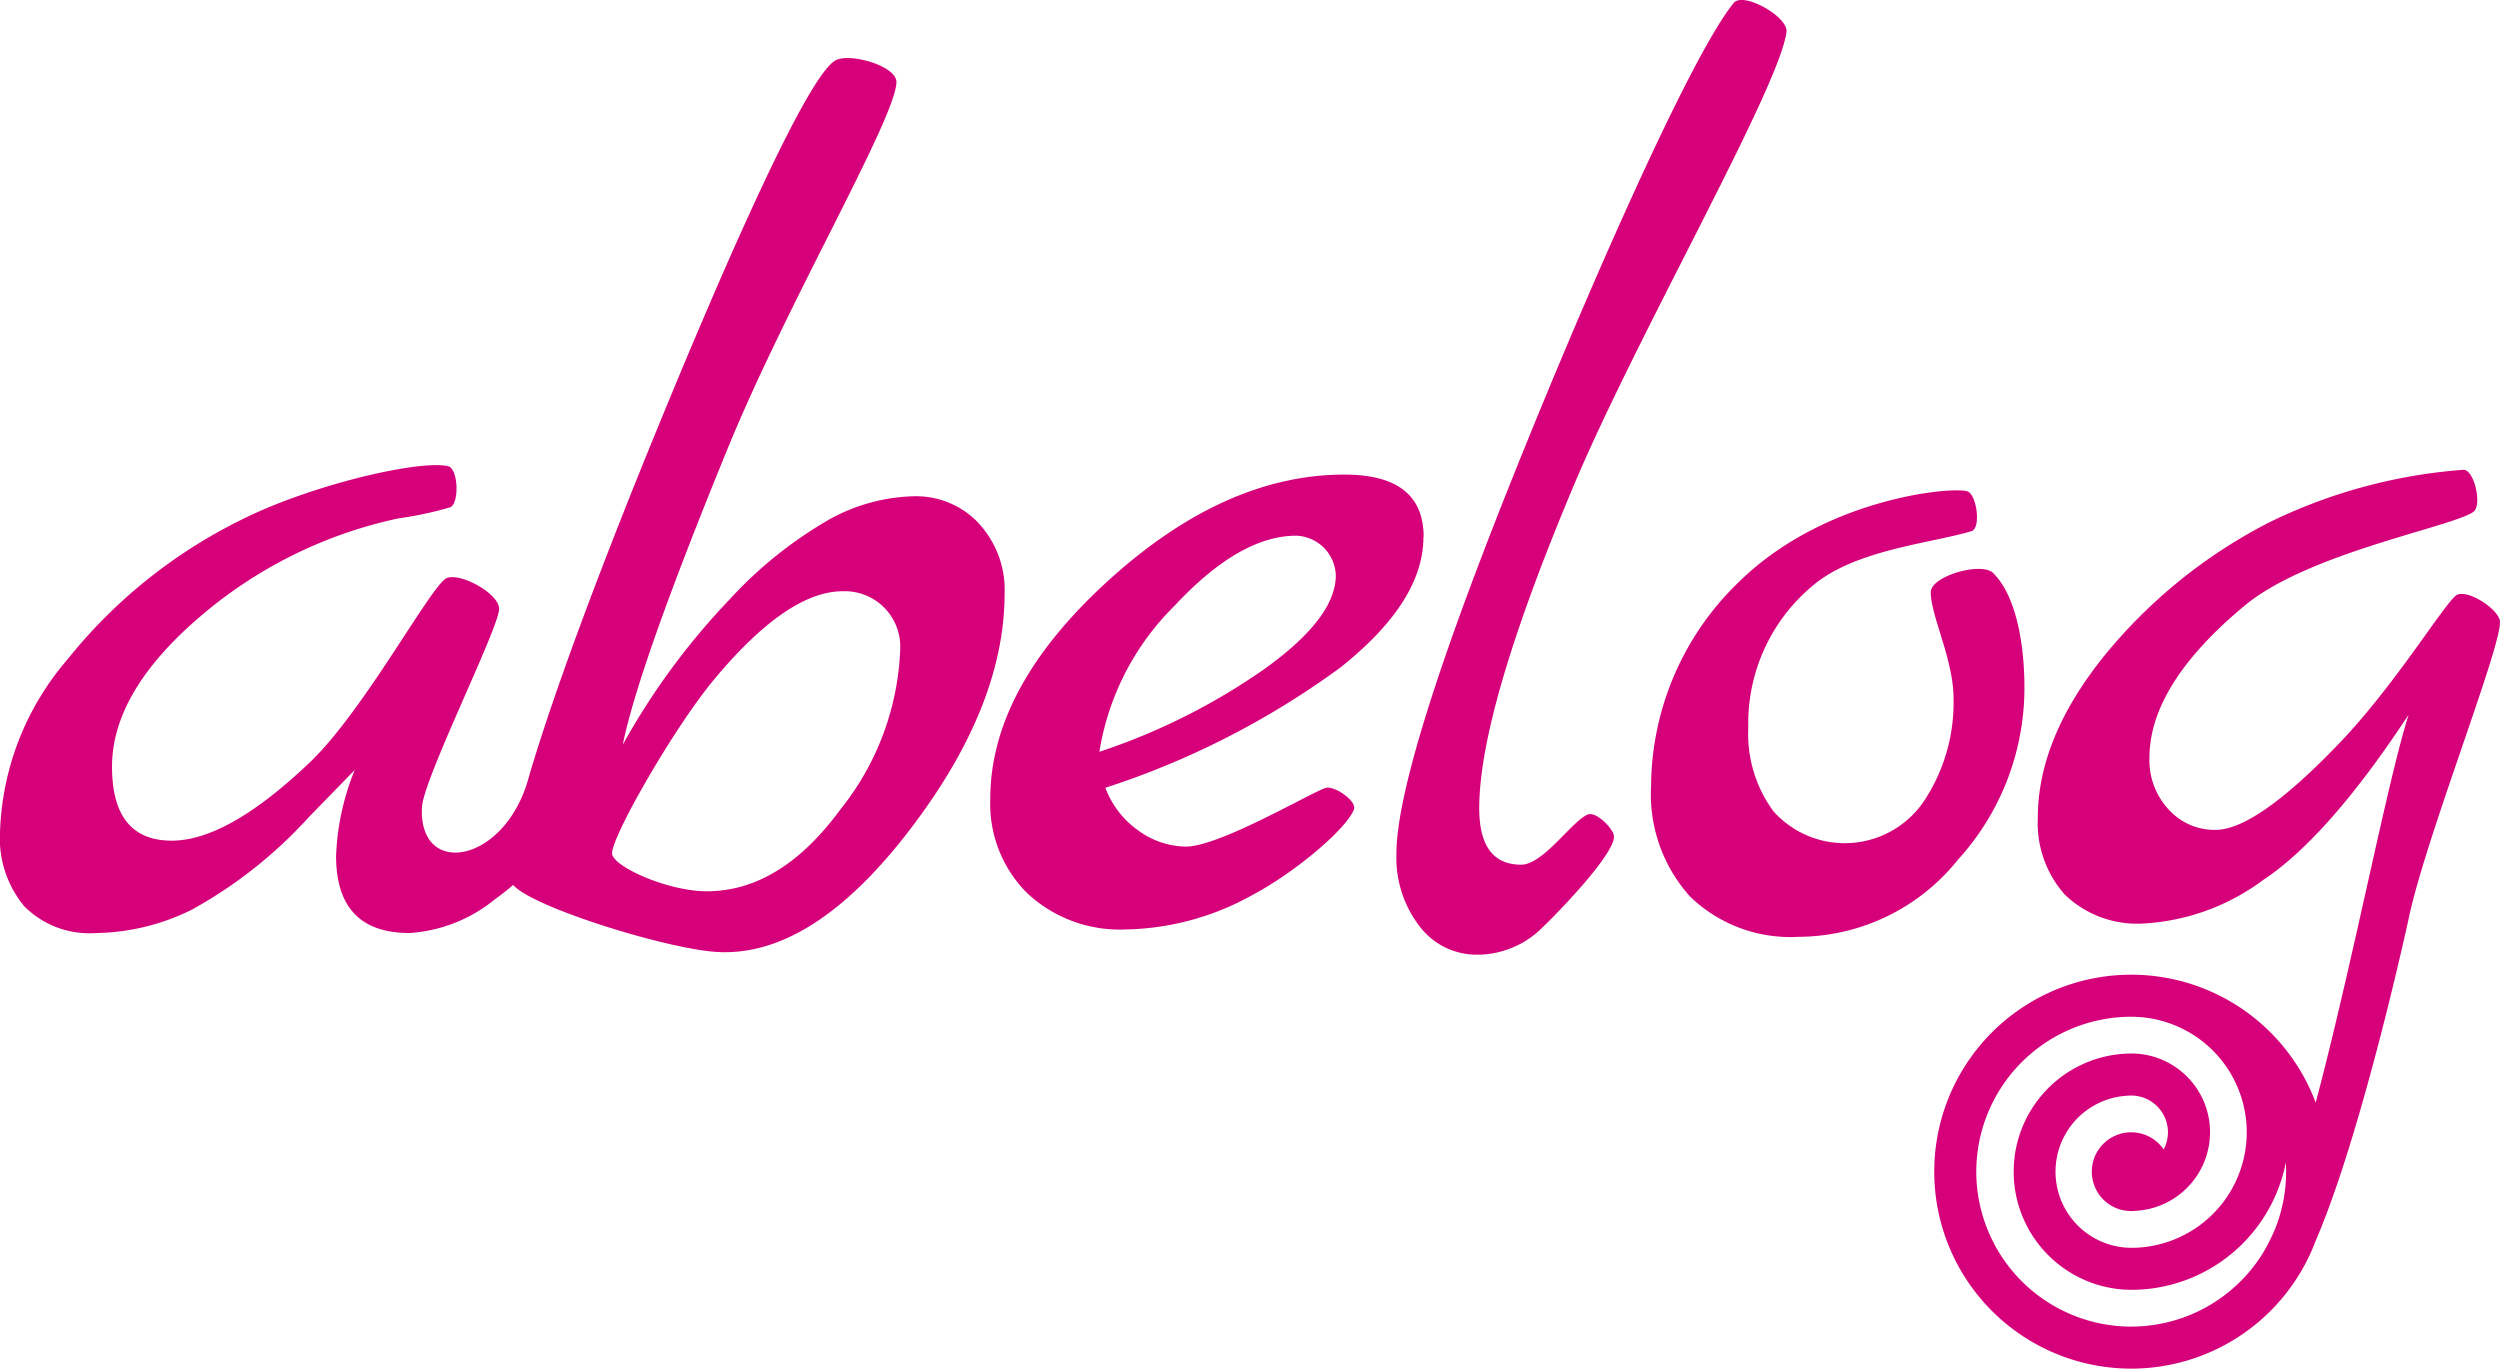
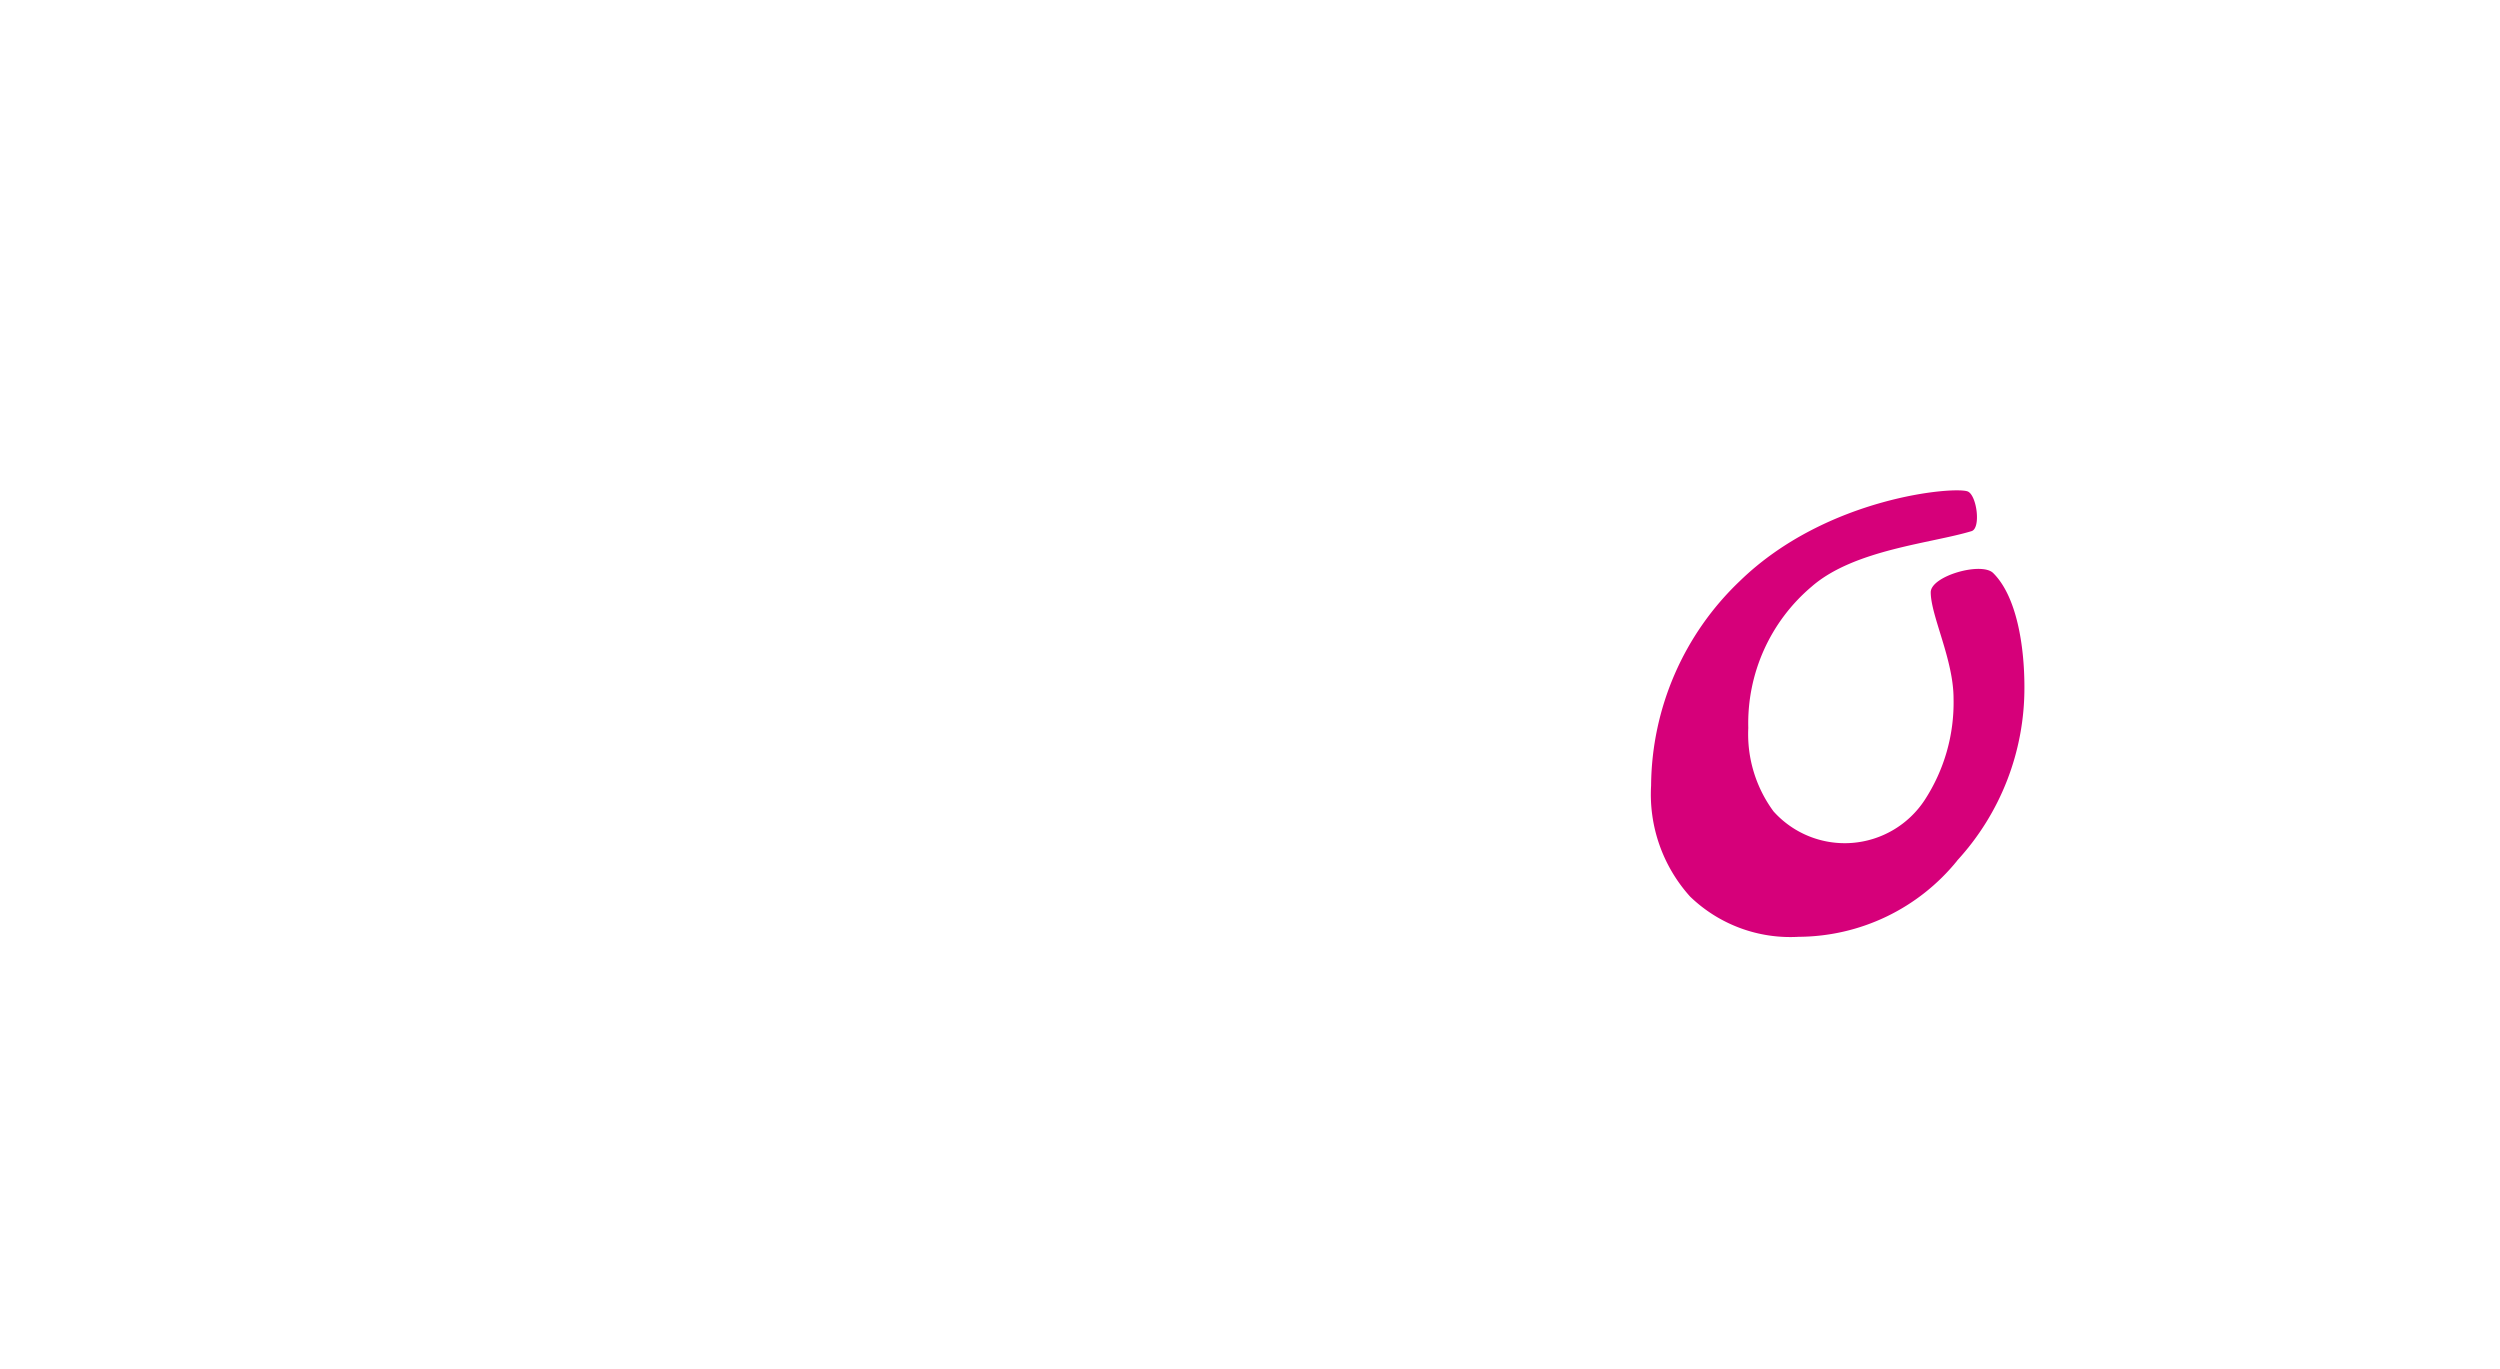
<svg xmlns="http://www.w3.org/2000/svg" width="128.095" height="70.128" viewBox="0 0 128.095 70.128">
  <g id="Groupe_27" data-name="Groupe 27" transform="translate(-129.183 -334.742)">
-     <path id="Tracé_35" data-name="Tracé 35" d="M79.222,46.648a4.405,4.405,0,0,0-3.32-1.383A9.415,9.415,0,0,0,71.659,46.4a21.37,21.37,0,0,0-5.2,4.15,36.1,36.1,0,0,0-5.474,7.441q.8-4,5.381-15.19c3.053-7.46,8.606-16.9,8.639-18.756.015-.831-2.419-1.527-3.136-1.106-1.44.842-5.534,10.106-9.224,19.125-2.388,5.835-5.066,12.784-6.471,17.57l0,0C55,64.09,50.5,64.864,50.694,61.191c.077-1.444,3.923-9.143,3.954-10.141.025-.779-1.951-1.876-2.678-1.595-.769.3-4.209,6.761-7.015,9.439s-5.166,4.017-7.079,4.017q-3.063,0-3.062-3.794T39.247,51.5a22.951,22.951,0,0,1,10.235-5.1,18.272,18.272,0,0,0,2.679-.575c.458-.26.385-1.983-.127-2.1-1.459-.346-7.143.978-10.715,2.806a26.254,26.254,0,0,0-8.8,7.11,14.217,14.217,0,0,0-3.444,8.833,5.441,5.441,0,0,0,1.243,3.8,4.7,4.7,0,0,0,3.668,1.371,11.347,11.347,0,0,0,4.942-1.211,23.266,23.266,0,0,0,5.963-4.72l2.359-2.424a12.9,12.9,0,0,0-.956,4.4q0,3.955,3.763,3.954a7.7,7.7,0,0,0,4.368-1.722c.339-.244.651-.492.945-.742.9,1.072,7.167,3.068,10.046,3.4,3.665.427,7.134-2.1,10.331-6.3s4.8-8.21,4.8-12.022a5,5,0,0,0-1.322-3.6m-7.1,14.667c-2.051,2.789-4.326,4.175-6.826,4.181-1.955,0-4.655-1.191-4.856-1.878-.192-.659,3.131-6.461,5.194-8.944q3.783-4.552,6.611-4.551a2.841,2.841,0,0,1,2.952,2.951,13.927,13.927,0,0,1-3.075,8.24" transform="translate(100.109 314.904)" fill="#d6007a" />
-     <path id="Tracé_36" data-name="Tracé 36" d="M105.023,48.619q0-3.2-4.059-3.2-6.15,0-12.145,5.473t-6,11.131a6.452,6.452,0,0,0,1.906,4.857,6.943,6.943,0,0,0,5.042,1.845,13.794,13.794,0,0,0,6.458-1.752c2.214-1.169,4.847-3.4,5.227-4.4.16-.42-.975-1.2-1.414-1.107-.607.133-5.432,3.014-7.2,3.014a4.192,4.192,0,0,1-2.4-.8,4.648,4.648,0,0,1-1.722-2.214,42.594,42.594,0,0,0,12.022-6.149q4.274-3.382,4.274-6.7m-8.056,6.7a32.677,32.677,0,0,1-8.547,4.305,13.5,13.5,0,0,1,3.842-7.472q3.351-3.6,6.241-3.6a2.1,2.1,0,0,1,2.03,2.03q0,2.153-3.567,4.735" transform="translate(97.105 313.64)" fill="#d6007a" />
-     <path id="Tracé_37" data-name="Tracé 37" d="M114.7,61.384c-.756.233-2.3,2.583-3.444,2.583q-2.153,0-2.153-2.891,0-5.042,4.858-16.573c3.238-7.687,10.549-20.386,10.885-23.214.091-.765-2.22-2.074-2.706-1.476-2.285,2.812-7.851,15.568-11.622,25.058s-5.658,15.671-5.658,18.54a5.76,5.76,0,0,0,1.169,3.69,3.669,3.669,0,0,0,3.014,1.477,4.738,4.738,0,0,0,3.351-1.445c1-.963,3.823-3.927,3.6-4.7-.115-.4-.894-1.168-1.292-1.045" transform="translate(95.873 315.08)" fill="#d6007a" />
    <path id="Tracé_38" data-name="Tracé 38" d="M134.367,65.239a13.065,13.065,0,0,0,3.443-8.886c0-2.131-.4-4.654-1.6-5.842-.594-.589-3.195.147-3.2.984,0,1.2,1.169,3.454,1.169,5.443a9.142,9.142,0,0,1-1.477,5.2,4.9,4.9,0,0,1-7.748.584,6.675,6.675,0,0,1-1.292-4.273,9.168,9.168,0,0,1,3.26-7.256c2.172-1.885,6.105-2.2,8.178-2.829.488-.146.277-1.813-.184-2.029-.59-.277-7.215.238-11.684,4.582a14.611,14.611,0,0,0-4.55,10.484,7.819,7.819,0,0,0,2,5.688,7.388,7.388,0,0,0,5.565,2.06,10.509,10.509,0,0,0,8.117-3.9" transform="translate(95.1 313.593)" fill="#d6007a" />
-     <path id="Tracé_39" data-name="Tracé 39" d="M163.033,52.909c-.085-.649-1.783-1.723-2.275-1.292-.728.639-3.136,4.612-5.965,7.563s-4.94,4.428-6.334,4.428a3.167,3.167,0,0,1-2.4-1.045,3.7,3.7,0,0,1-.984-2.644q0-3.75,4.889-7.81c3.259-2.706,10.691-4.038,11.714-4.8.444-.329.058-2.1-.492-2.152a27.168,27.168,0,0,0-9.931,2.675,26.4,26.4,0,0,0-8.518,6.887q-3.382,4.213-3.382,8.27a5.521,5.521,0,0,0,1.384,3.936,5.339,5.339,0,0,0,4.089,1.477,11.312,11.312,0,0,0,6.057-2.214q3.351-2.215,7.472-8.487c-1.079,3.375-2.875,12.776-4.764,19.883a10.092,10.092,0,1,0-.01,7.1c2.393-5.523,4.774-16.527,4.774-16.527.861-4.14,4.826-14.09,4.673-15.25m-18.89,36.153a7.947,7.947,0,0,1-7.938-7.938c0-.159.006-.315.015-.471a7.947,7.947,0,0,1,7.923-7.468,5.92,5.92,0,1,1,0,11.84,3.9,3.9,0,0,1-.193-7.794,1.97,1.97,0,0,1,.385,0,1.886,1.886,0,0,1,1.691,1.874,1.862,1.862,0,0,1-.219.878,2.018,2.018,0,1,0-1.871,3.148c.069,0,.137.01.207.01s.138-.007.207-.01a4.034,4.034,0,0,0-.207-8.063,6.055,6.055,0,0,0-.312,12.1c.1,0,.207.009.312.009a8.074,8.074,0,0,0,7.923-6.526c.009.156.015.313.015.471a7.911,7.911,0,0,1-.562,2.929,10.5,10.5,0,0,1-.623,1.238,7.939,7.939,0,0,1-6.753,3.772" transform="translate(94.241 313.655)" fill="#d6007a" />
  </g>
</svg>